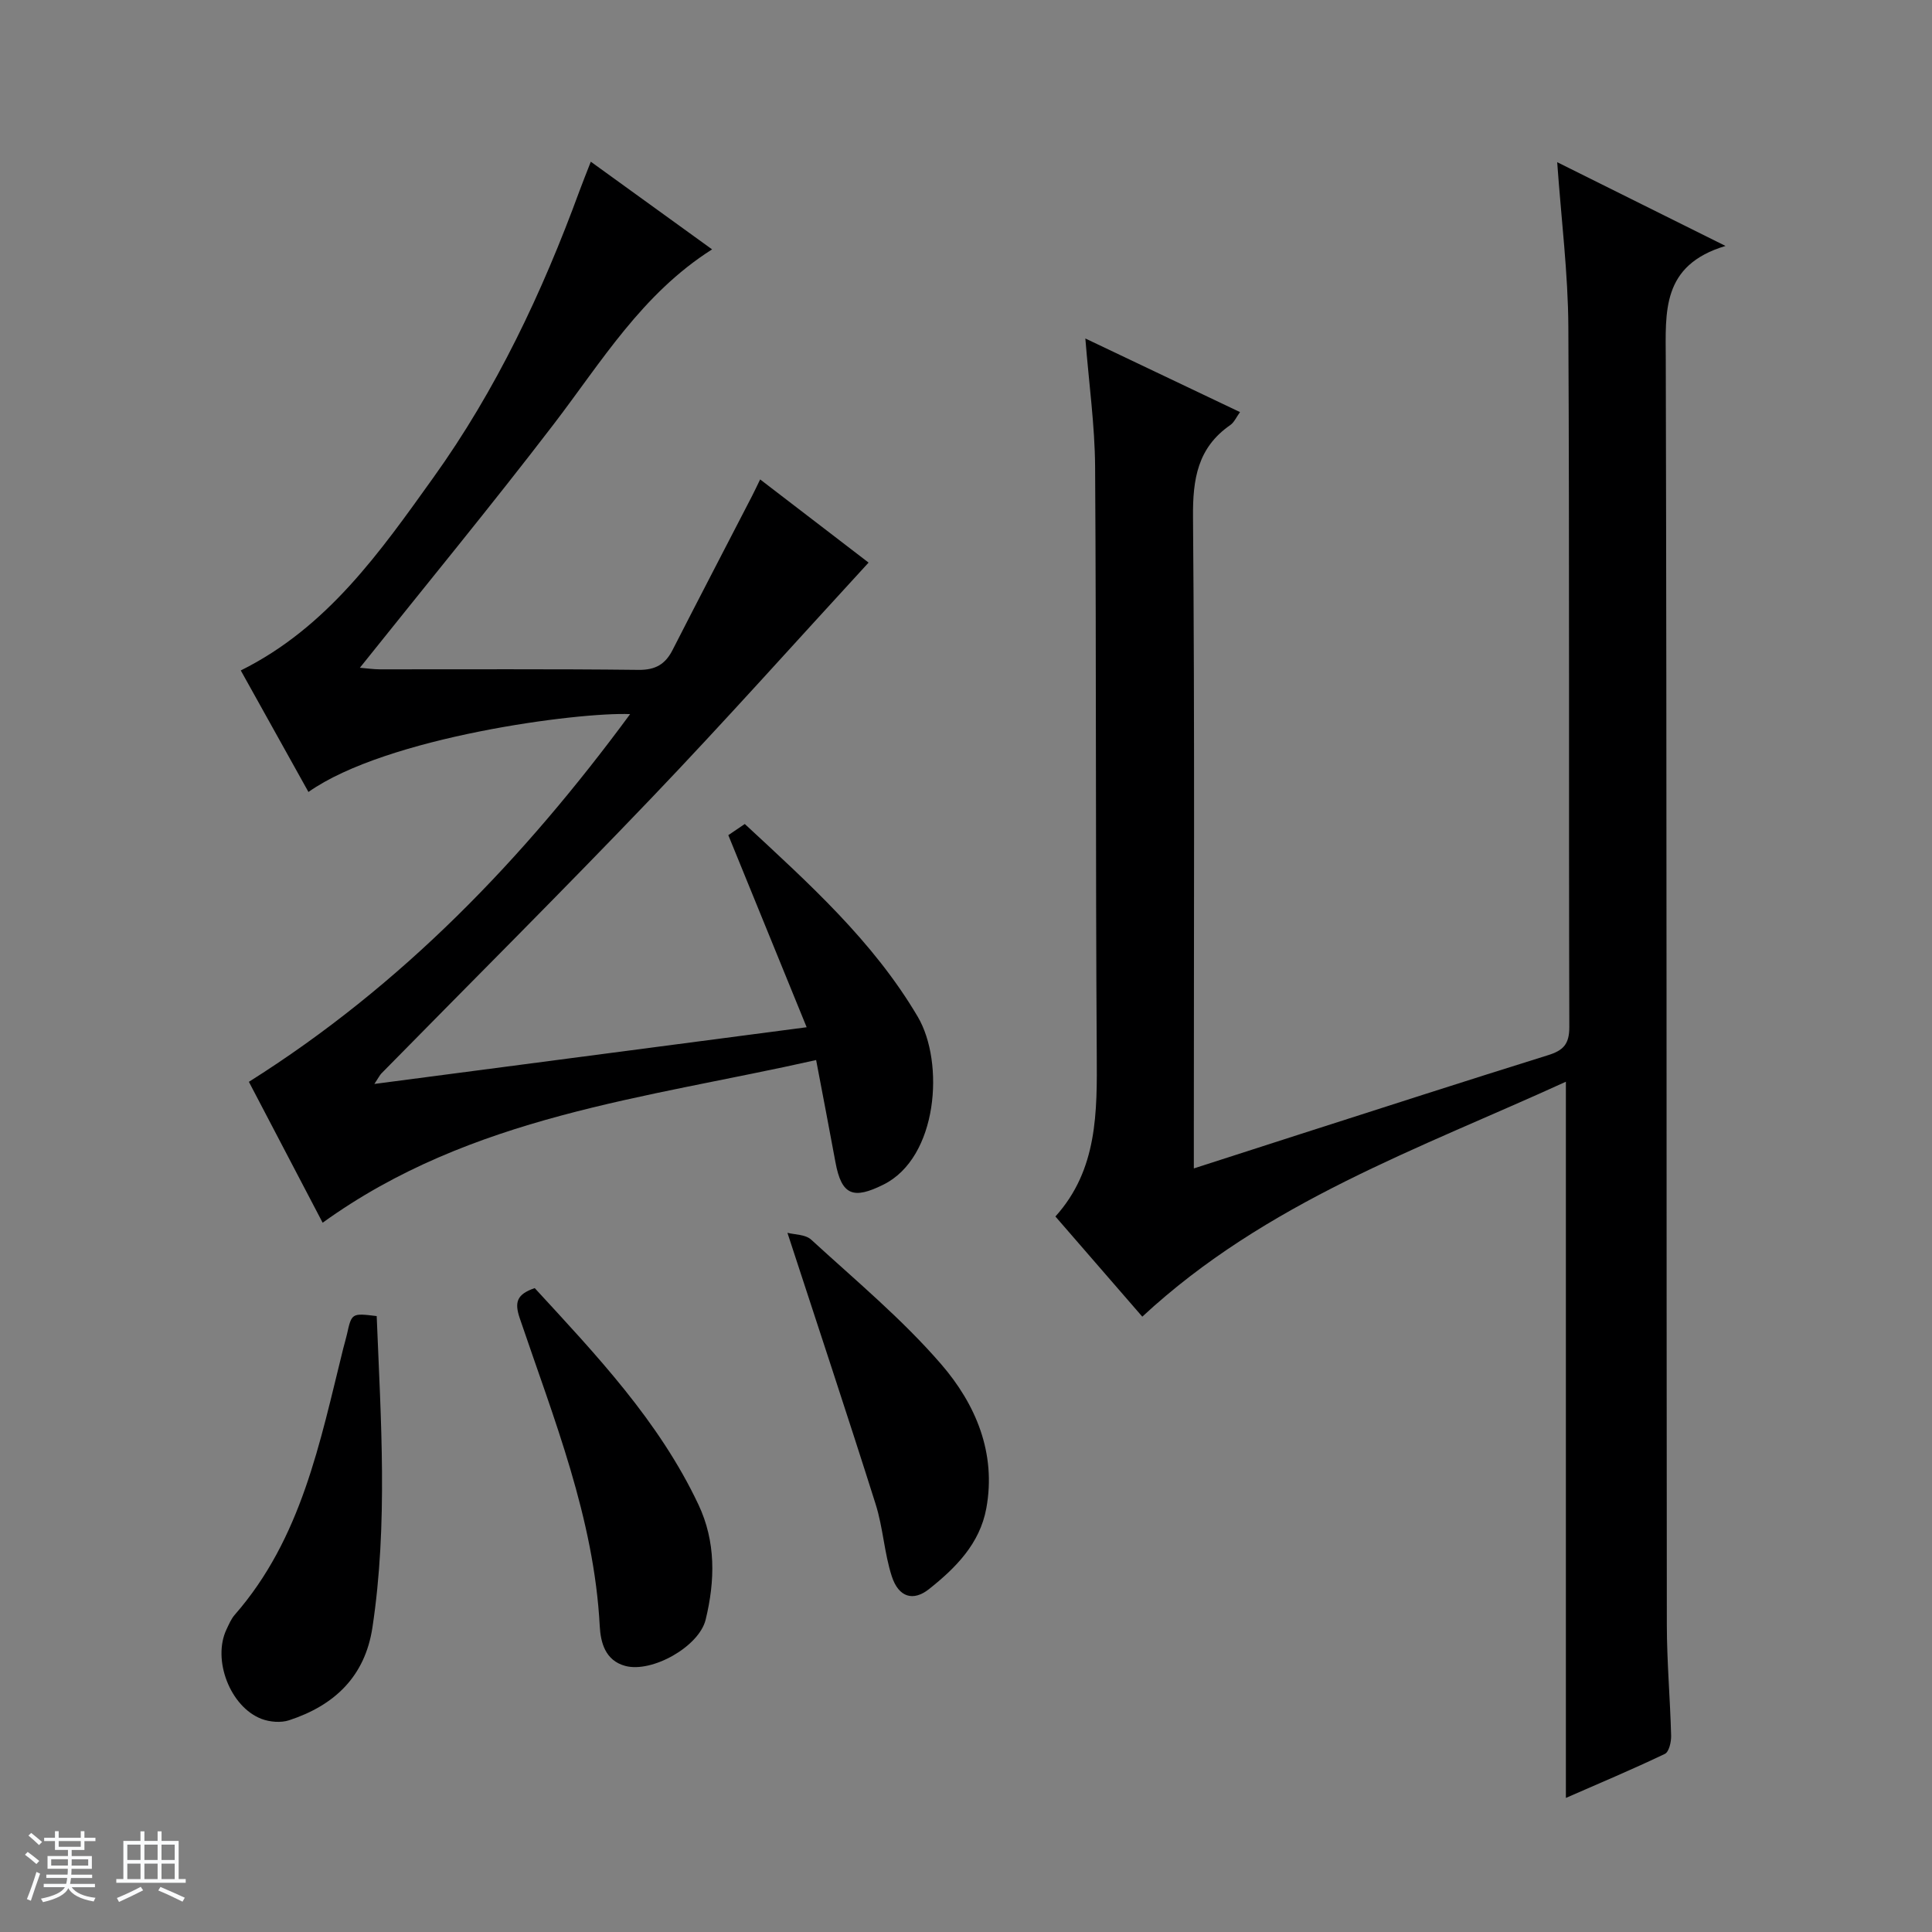
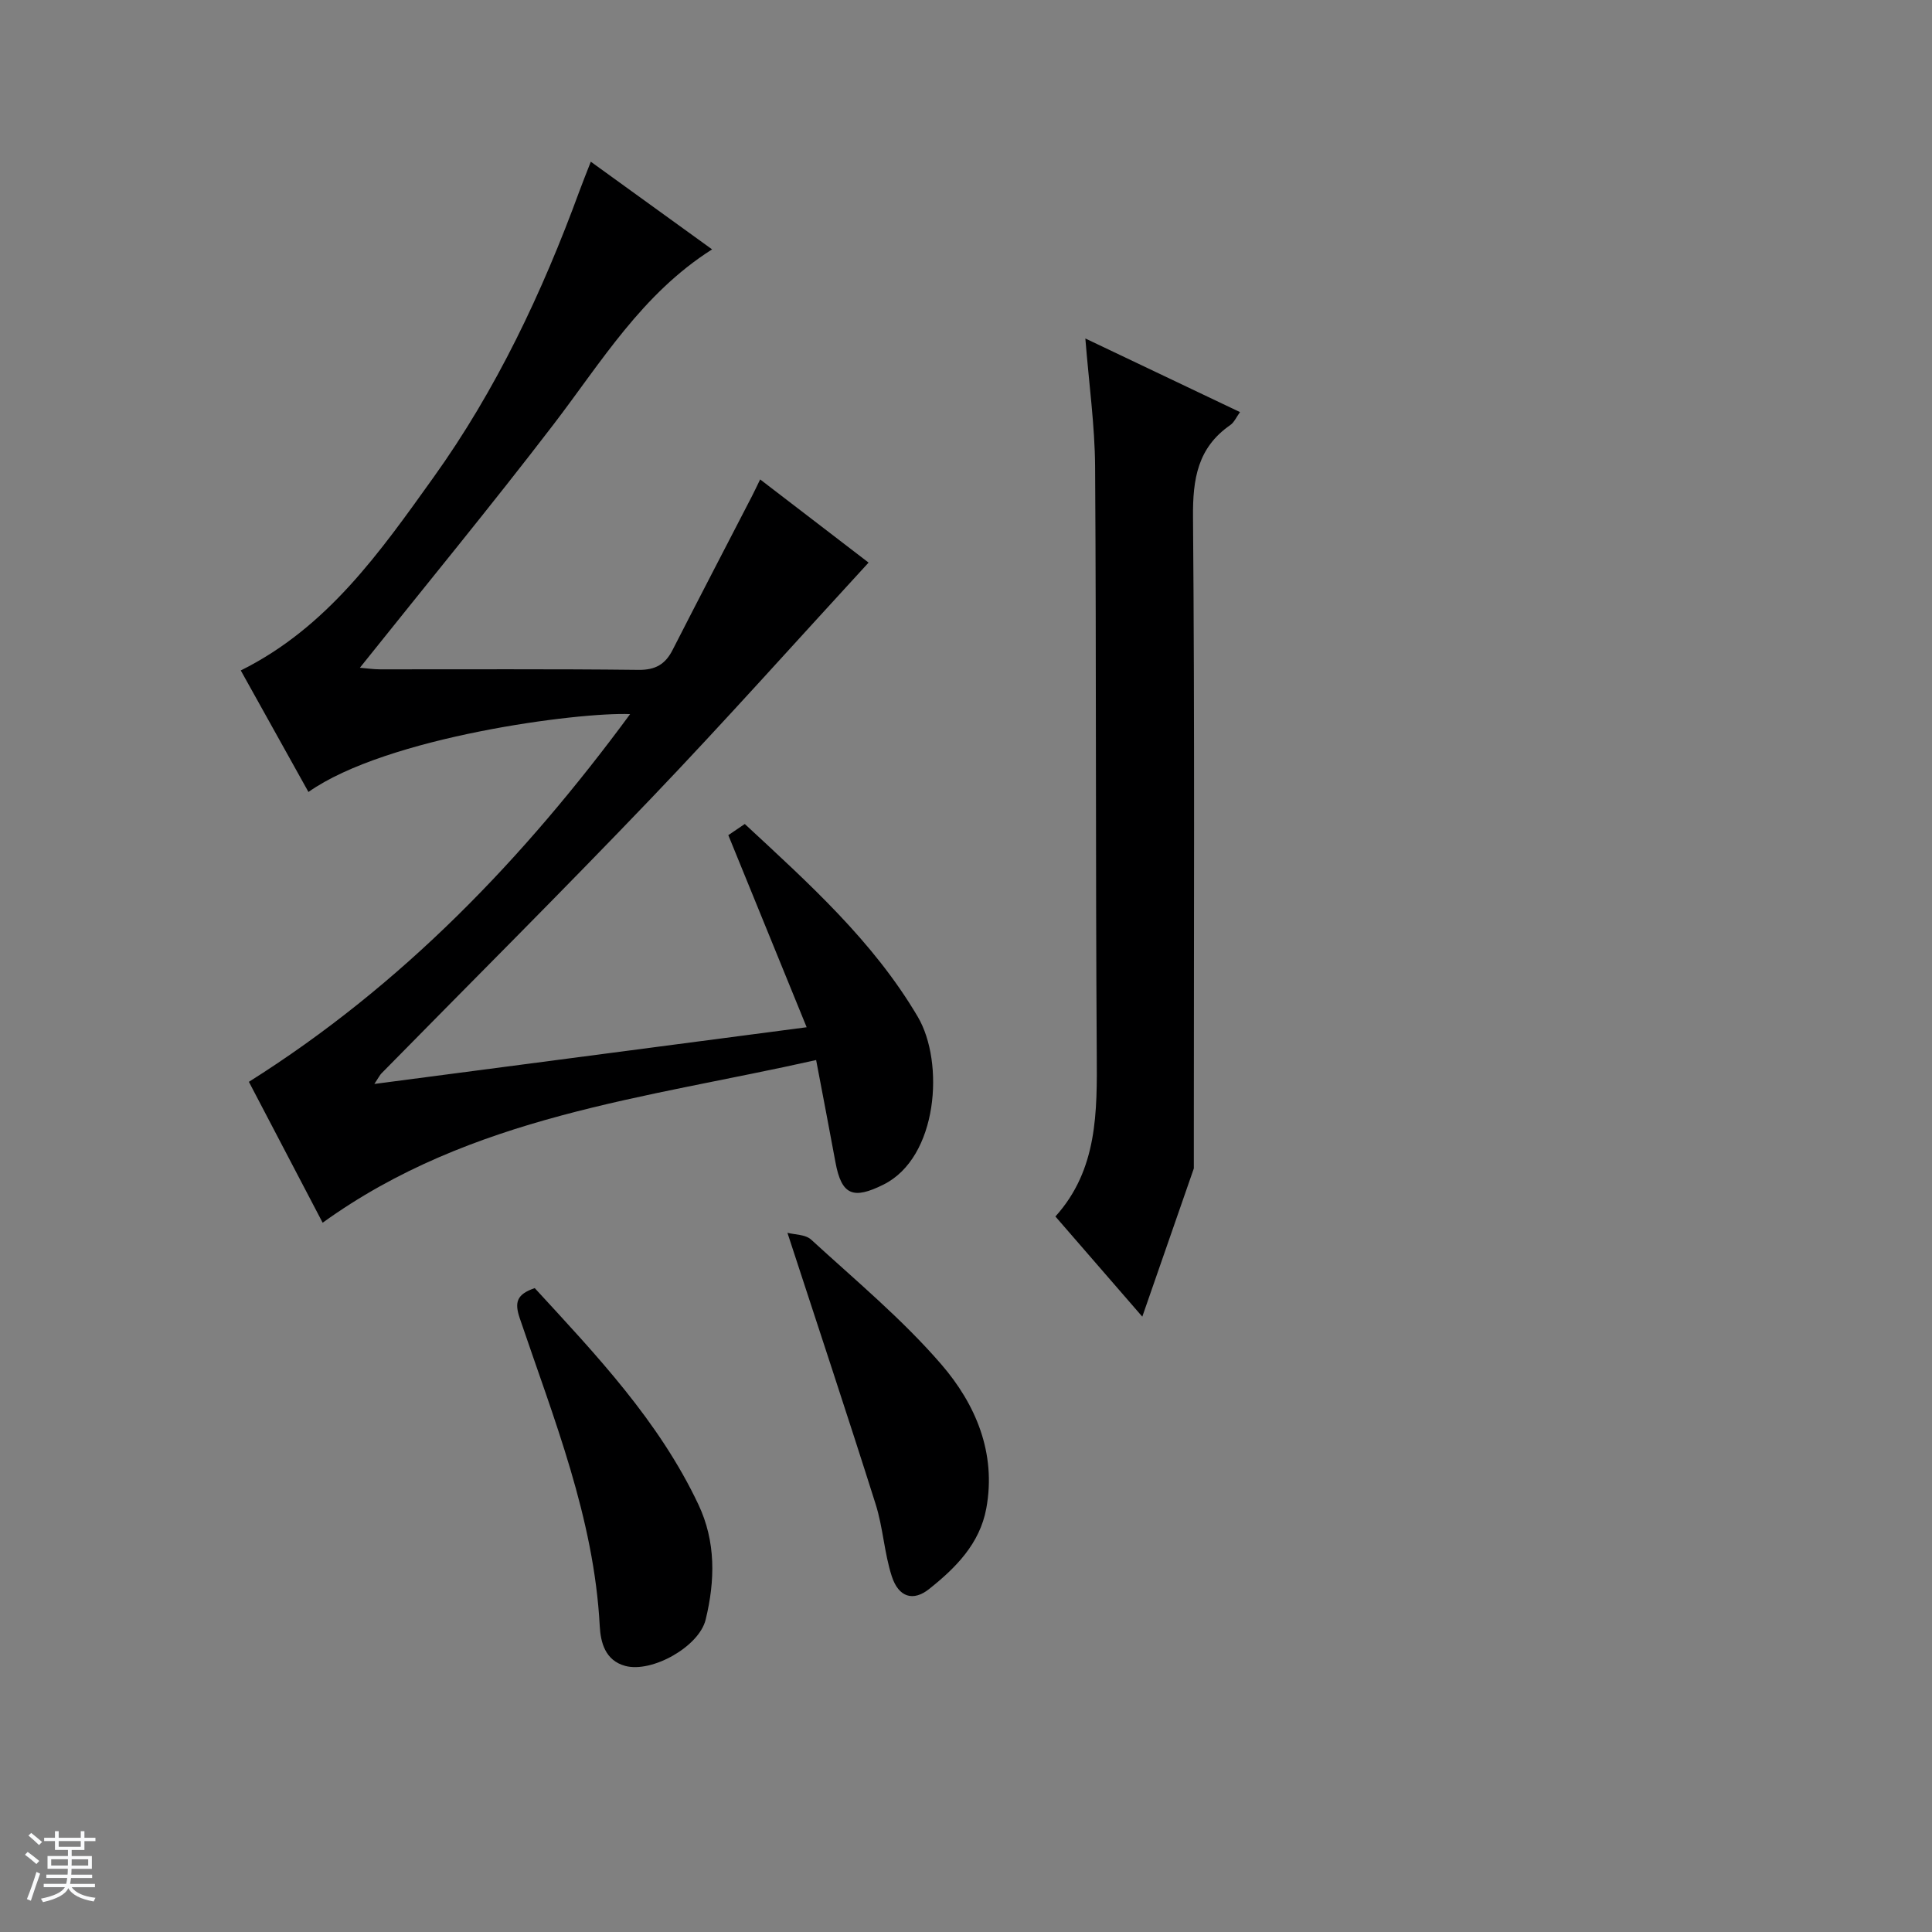
<svg xmlns="http://www.w3.org/2000/svg" enable-background="new 0 0 400 400" viewBox="0 0 400 400">
  <rect x="0" y="0" width="400" height="400" fill="#808080" stroke="none" />
  <path d="m5.17 384 .56-.58c.85.61 1.65 1.24 2.4 1.87l-.59.64c-.84-.73-1.63-1.38-2.37-1.93m1.22 9.53-.82-.34c.71-1.76 1.37-3.64 1.98-5.63.24.13.5.25.76.36-.6 1.67-1.24 3.54-1.92 5.61m-.5-13.5.57-.54c.56.44 1.31 1.06 2.26 1.87l-.64.64c-.68-.66-1.41-1.32-2.19-1.97m3.25.46h2.24v-1.36h.77v1.36h4.57v-1.36h.76v1.36h2.28v.69h-2.28v1.84h-2.64v1.26h4.18v2.64h-4.21c0 .45-.02.86-.05 1.21h4.32v.69h-4.38c-.04.34-.1.75-.19 1.22h5.15v.69h-4.82c.87 1.19 2.51 1.92 4.93 2.19-.17.31-.3.57-.37.76-2.77-.49-4.52-1.41-5.26-2.76-.56 1.26-2.3 2.23-5.24 2.9-.12-.24-.26-.48-.43-.72 2.73-.55 4.38-1.34 4.96-2.38h-4.38v-.69h4.65c.1-.38.17-.79.21-1.22h-4.32v-.69h4.4c.03-.34.05-.75.05-1.21h-4.2v-2.64h4.23v-1.26h-2.69v-1.84h-2.24zm1.46 4.46v1.29h3.45c.01-.4.02-.57.01-.53v-.32-.45h-3.46zm1.55-2.59h4.57v-1.19h-4.57zm6.11 2.59h-3.42v.77c-.01.19-.01.37-.02.53h3.44z" fill="#fafbfc" />
-   <path d="m32.63 379.16h.82v1.98h3.54v7.89h1.46v.78h-14.37v-.78h1.46v-7.89h3.54v-1.98h.82v1.98h2.73zm-3.49 11.48.5.73c-1.61.82-3.28 1.63-5 2.41-.13-.27-.28-.55-.44-.82 1.75-.72 3.4-1.49 4.94-2.32m-2.78-5.55h2.73v-3.18h-2.73zm0 3.95h2.73v-3.2h-2.73zm3.54-3.95h2.73v-3.18h-2.73zm0 3.95h2.73v-3.2h-2.73zm7.89 4.68c-1.84-.92-3.51-1.7-5.02-2.32l.45-.73c1.89.8 3.57 1.55 5.04 2.23zm-1.62-11.81h-2.73v3.18h2.73zm-2.73 7.13h2.73v-3.2h-2.73v3.19z" fill="#fafbfc" />
  <g fill="#000001">
-     <path d="m236.5 272.6c-5.84-6.74-11.72-13.51-17.99-20.74 8.77-9.71 8.64-21.63 8.56-33.76-.26-40.49-.08-80.98-.34-121.47-.06-8.57-1.27-17.14-2.02-26.55 11.02 5.25 21.33 10.15 32.02 15.24-.75 1.03-1.2 2.12-2.02 2.69-6.77 4.69-7.78 11.19-7.71 19.04.36 42.82.17 85.65.17 128.47v6.39c7.6-2.45 14.61-4.72 21.63-6.97 17.22-5.52 34.43-11.09 51.69-16.47 3.15-.98 4.43-2.26 4.42-5.84-.14-48.32.05-96.65-.2-144.97-.06-11.08-1.46-22.16-2.31-34.08 11.29 5.62 22.35 11.13 34.85 17.34-13.31 3.99-12.4 13.63-12.37 23.58.22 87.31.13 174.63.22 261.94.01 7.64.69 15.29.89 22.93.03 1.28-.44 3.34-1.29 3.75-6.7 3.2-13.55 6.08-20.5 9.12 0-49.49 0-98.4 0-148.28-30.35 13.87-62.11 24.89-87.7 48.64z" />
+     <path d="m236.5 272.6c-5.84-6.74-11.72-13.51-17.99-20.74 8.77-9.71 8.64-21.63 8.56-33.76-.26-40.49-.08-80.98-.34-121.47-.06-8.57-1.27-17.14-2.02-26.55 11.02 5.25 21.33 10.15 32.02 15.24-.75 1.03-1.2 2.12-2.02 2.69-6.77 4.69-7.78 11.19-7.71 19.04.36 42.82.17 85.65.17 128.47v6.39z" />
    <path d="m66.8 253.15c-5.35-10.21-10.4-19.87-15.27-29.17 31.75-19.99 56.91-46.24 78.93-76.13-10.59-.46-50.38 4.68-66.6 16.12-4.68-8.41-9.34-16.76-14.01-25.16 17.92-8.9 28.84-24.53 39.85-39.9 13.06-18.21 22.56-38.34 30.26-59.34.68-1.86 1.43-3.69 2.36-6.09 8.46 6.12 16.6 12.01 25.11 18.15-14.52 9.21-22.94 23.34-32.84 36.26-12.94 16.89-26.48 33.33-40.08 50.36 1.44.12 2.81.33 4.19.33 17.83.02 35.66-.1 53.49.11 3.53.04 5.56-1.17 7.07-4.14 5.44-10.65 10.97-21.26 16.46-31.89.52-1.01 1-2.04 1.66-3.4 8.01 6.15 15.78 12.1 22.45 17.22-14.99 16.3-29.7 32.79-44.96 48.75-18.39 19.24-37.26 38.03-55.91 57.02-.31.32-.51.75-1.45 2.17 29.91-3.92 58.9-7.73 89.5-11.74-5.55-13.61-10.82-26.54-16.22-39.77.6-.41 1.81-1.23 3.41-2.31 13.2 12.26 26.56 24.2 35.82 39.92 5.56 9.43 4.21 29.13-7.13 34.75-6.17 3.06-8.65 2.29-9.92-4.65-1.25-6.81-2.57-13.6-4-21.15-35.36 7.97-71.35 11.46-102.17 33.68z" />
-     <path d="m77.99 272.48c.86 21.47 2.36 42.99-.88 64.46-1.54 10.19-7.89 16.15-17.25 19.22-1.7.56-3.98.37-5.69-.27-6.52-2.48-10.25-12.26-7.28-18.53.5-1.05.96-2.17 1.71-3.03 13.82-15.8 17.63-35.67 22.46-55.13.24-.97.54-1.92.76-2.89.99-4.46.98-4.46 6.17-3.83z" />
    <path d="m110.71 266.69c12.8 13.91 25.73 27.54 33.88 44.79 3.65 7.71 3.47 15.79 1.51 23.84-1.36 5.61-11.14 11.08-16.65 9.59-4.17-1.13-5.1-4.89-5.28-8.25-1.18-22.39-9.51-42.9-16.56-63.73-1.12-3.31-.64-4.96 3.1-6.24z" />
    <path d="m163.03 255.24c1.42.38 3.71.31 4.92 1.42 9.17 8.41 18.84 16.44 26.93 25.81 7.09 8.21 11.44 18.33 9.32 29.84-1.35 7.31-6.34 12.31-11.85 16.69-3.29 2.61-6.3 1.7-7.71-2.63-1.57-4.84-1.81-10.1-3.35-14.95-5.83-18.45-11.94-36.8-18.26-56.18z" />
  </g>
</svg>